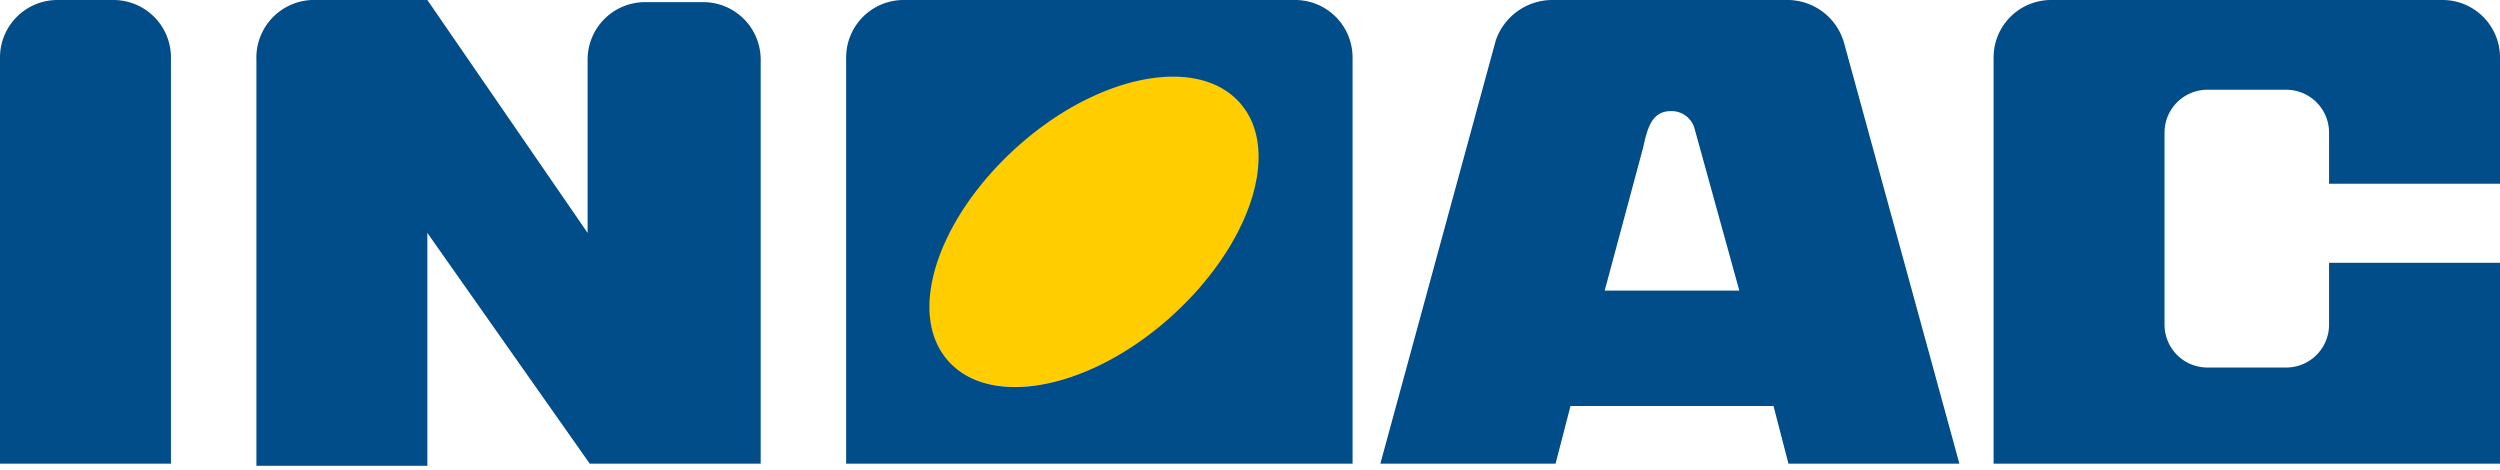
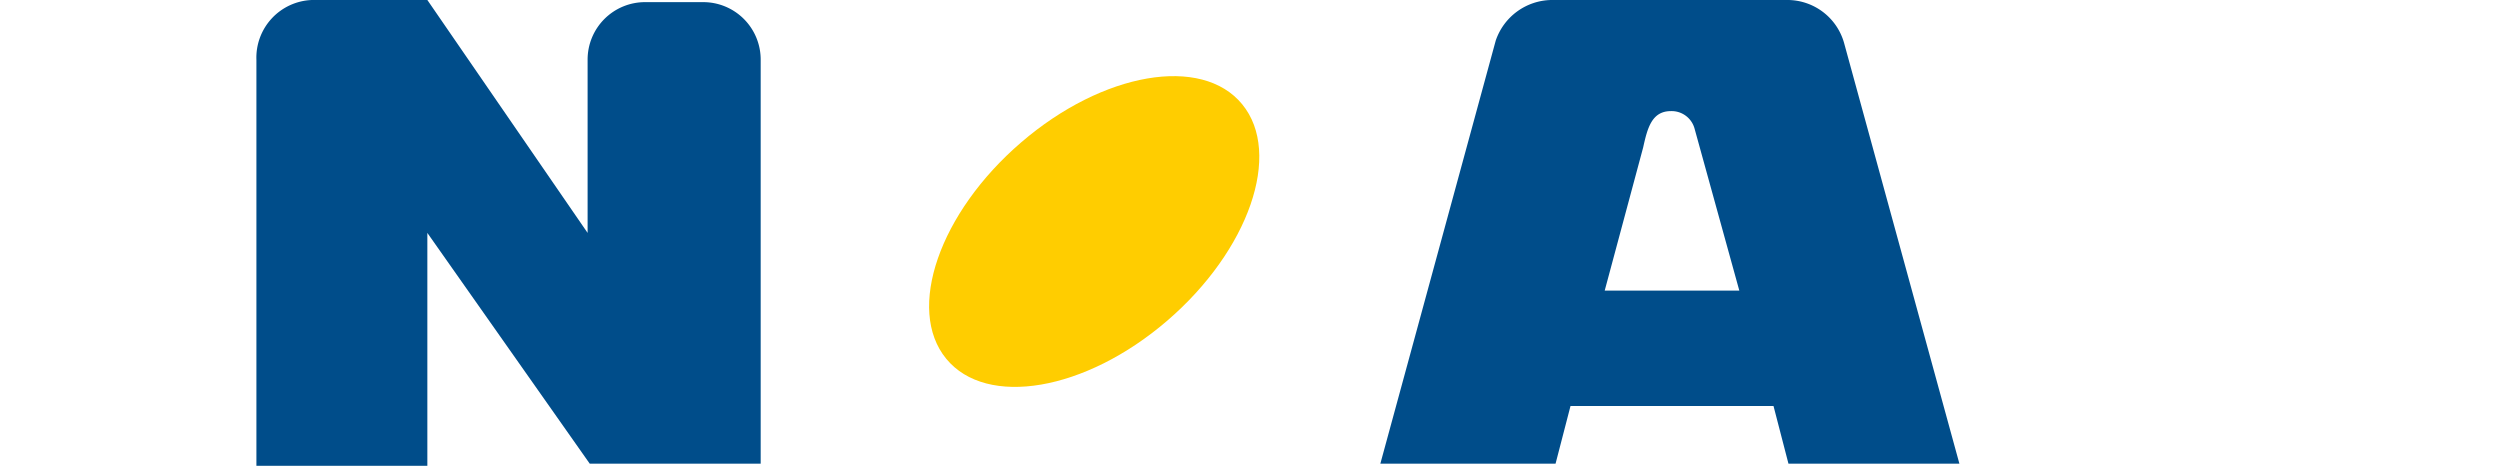
<svg xmlns="http://www.w3.org/2000/svg" id="logo" width="117" height="22" viewBox="0 0 117 22">
  <path id="パス_7554" data-name="パス 7554" d="M54.625,15.01c3.828-3.291,5.4-7.824,3.511-10.129S51.618,3.373,47.792,6.662s-5.4,7.82-3.51,10.126S50.8,18.3,54.625,15.01" fill="#ffcd00" />
-   <path id="パス_7555" data-name="パス 7555" d="M8,21.7V2.7A2.689,2.689,0,0,0,5.3,0H2.7A2.689,2.689,0,0,0,0,2.7v19Z" fill="#004d8a" />
  <path id="パス_7556" data-name="パス 7556" d="M20,0l7.5,10.9V2.8A2.689,2.689,0,0,1,30.2.1h2.7a2.689,2.689,0,0,1,2.7,2.7V21.7h-8L20,10.9V21.8H12V2.8A2.7,2.7,0,0,1,14.6,0H20" fill="#004d8a" />
  <path id="パス_7557" data-name="パス 7557" d="M64.6,21.7,70,1.9A2.8,2.8,0,0,1,72.6,0H83.7a2.759,2.759,0,0,1,2.6,2l5.4,19.7h-8L83,19H73.5l-.7,2.7Zm16.8-8.1L79.3,6a1.111,1.111,0,0,0-1.1-.8c-.9,0-1.1.8-1.3,1.7l-1.8,6.7Z" fill="#004d8a" />
-   <path id="パス_7558" data-name="パス 7558" d="M109,12.3v2.9a2.006,2.006,0,0,1-2,2h-3.7a2.006,2.006,0,0,1-2-2v-9a2.006,2.006,0,0,1,2-2H107a2.006,2.006,0,0,1,2,2V8.6h8V2.7A2.689,2.689,0,0,0,114.3,0H96a2.689,2.689,0,0,0-2.7,2.7v19H117V12.3h-8Z" fill="#004d8a" />
-   <path id="パス_7559" data-name="パス 7559" d="M39.6,21.7V2.7A2.689,2.689,0,0,1,42.3,0H60.6a2.689,2.689,0,0,1,2.7,2.7v19Zm15-6.7c3.8-3.3,5.4-7.8,3.5-10.1S51.6,3.4,47.8,6.7s-5.4,7.8-3.5,10.1,6.5,1.5,10.3-1.8" fill="#004d8a" />
</svg>